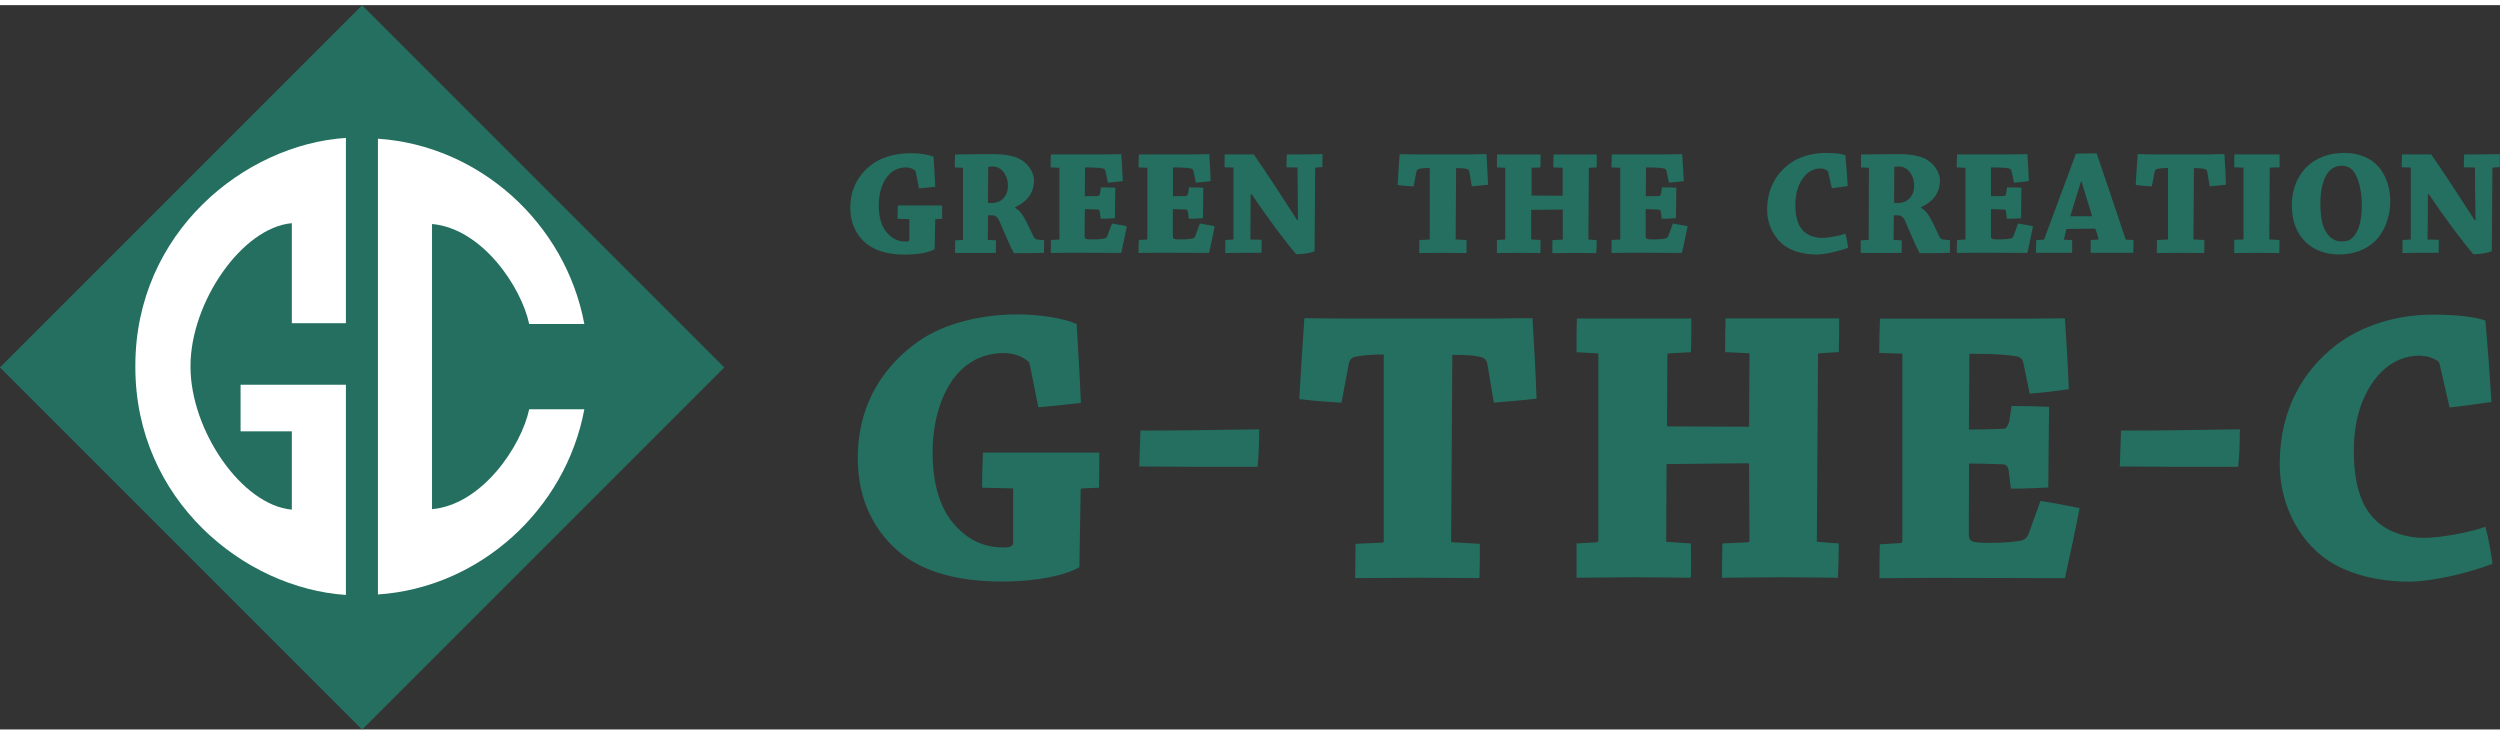
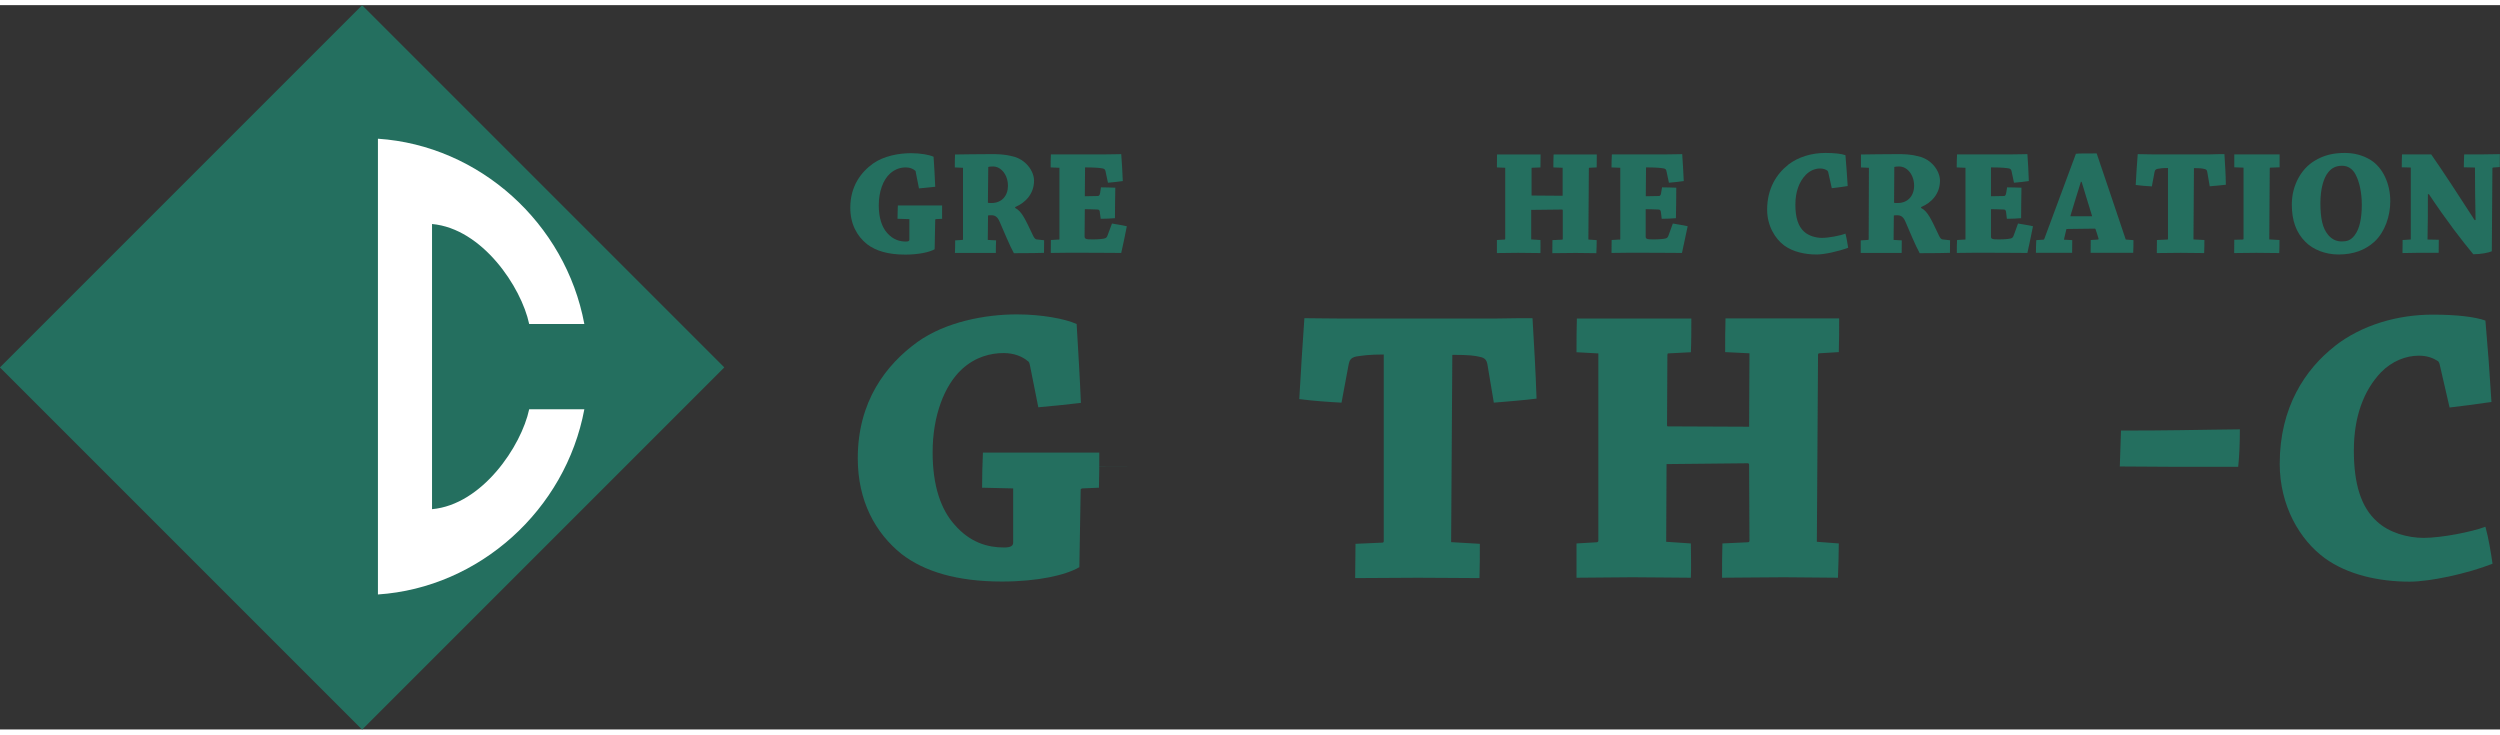
<svg xmlns="http://www.w3.org/2000/svg" id="_レイヤー_2" data-name="レイヤー 2" viewBox="0 0 210.75 61.06" width="211" height="62">
  <rect x="0" y="0" width="210.75" height="61.06" fill="#333333" stroke="none" />
  <defs>
    <style>
      .cls-1 {
        fill: #fff;
      }

      .cls-1, .cls-2 {
        stroke-width: 0px;
      }

      .cls-2 {
        fill: #246f5f;
      }
    </style>
  </defs>
  <g id="_レイヤー_1-2" data-name="レイヤー 1">
    <g>
      <g>
        <rect class="cls-2" x="8.94" y="8.94" width="43.18" height="43.18" transform="translate(-12.65 30.54) rotate(-45)" />
        <g>
          <path class="cls-1" d="m36.42,42.49v-24.04c4.24.38,7.53,5.32,8.19,8.43h4.65c-1.58-8.49-8.84-15.05-17.4-15.62v38.42c8.56-.57,15.82-7.14,17.4-15.61h-4.65c-.66,3.1-3.96,8.04-8.19,8.42Z" />
-           <path class="cls-1" d="m11.41,30.4v.12c0,11.21,9.18,18.64,17.75,19.2v-17.72h-8.88v3.93h4.32s0,6.6,0,6.6c-4.24-.38-8.54-6.71-8.54-12.03v-.09c0-5.32,4.31-11.65,8.54-12.03v8.43h4.56v-15.62c-8.57.57-17.75,7.99-17.75,19.2Z" />
        </g>
      </g>
      <g>
        <g>
          <path class="cls-2" d="m77.2,14.07c0-.05-.02-.11-.07-.13-.17-.15-.43-.26-.77-.26-.41,0-.89.12-1.33.52-.58.52-.95,1.51-.95,2.67,0,1.08.27,1.84.7,2.33.5.57,1.06.73,1.58.73.22,0,.3-.05.3-.15v-1.74l-1-.03c0-.36.02-.78.03-1.12h3.73c0,.34,0,.76,0,1.12l-.53.03s-.05.02-.05.05l-.05,2.49c-.43.24-1.33.45-2.48.45-1.45,0-2.49-.32-3.22-.88-.85-.68-1.41-1.7-1.41-3.07,0-1.83.91-3,1.92-3.73.9-.63,2.16-.87,3.19-.87.8,0,1.54.13,1.91.3.05.84.11,1.68.14,2.53-.43.05-.9.1-1.37.14l-.27-1.36Z" />
          <path class="cls-2" d="m80.49,13.68c0-.37,0-.72.02-1.09.86-.01,1.95-.03,2.95-.03.72,0,1.12,0,1.88.18,1.11.24,1.83,1.23,1.83,2.06,0,1.08-.7,1.85-1.59,2.22v.08c.56.27.87,1,1.44,2.19.15.32.23.45.39.46l.61.07c0,.35-.01.7-.01,1.06-.23,0-.69.02-.93.02-.28,0-1.37.01-1.61.01-.33-.58-.94-2.06-1.2-2.65-.17-.41-.39-.55-.69-.55-.15,0-.26.01-.29.02l-.02,2.06.7.04c-.02.36-.02.7-.02,1.06h-3.45c.02-.35.02-.7.02-1.06l.62-.04s.04-.02.04-.03v-6.05s-.68-.03-.68-.03Zm2.79,2.98c.05.02.13.02.31.02.86,0,1.38-.61,1.38-1.45,0-.93-.58-1.63-1.26-1.63-.22,0-.33.02-.4.04l-.03,3.01Z" />
          <path class="cls-2" d="m89.24,19.78s.07-.02.07-.05v-6.02l-.74-.03c0-.37,0-.75.02-1.1h4.67c.54,0,.98-.02,1.26-.02.06.76.1,1.52.13,2.27-.37.05-.82.11-1.25.14l-.21-.99c-.03-.11-.08-.19-.26-.22-.18-.03-.55-.08-1.34-.08h-.12l-.02,2.43c.39,0,.76-.01,1.12-.02.08-.01.15-.11.17-.25l.07-.48c.42,0,.84.02,1.21.03,0,.39-.02.86-.02,1.32s-.01.93-.01,1.25c-.37.03-.79.05-1.2.05l-.07-.51c0-.19-.07-.27-.19-.27-.35-.01-.72-.03-1.08-.03l-.02,2.27c0,.24.09.28.67.28.52,0,.84-.04,1.01-.08.14-.04.2-.1.25-.24l.38-1.02c.43.07.88.15,1.25.23-.14.74-.3,1.49-.47,2.25-.64,0-2.41-.02-4.19-.02-.59,0-1.23.02-1.75.02,0-.36,0-.74.01-1.09l.65-.04Z" />
-           <path class="cls-2" d="m96.66,19.78s.06-.02.06-.05v-6.02l-.74-.03c0-.37,0-.75.03-1.1h4.66c.54,0,.98-.02,1.27-.02.05.76.1,1.52.12,2.27-.37.05-.82.11-1.25.14l-.2-.99c-.03-.11-.08-.19-.26-.22-.17-.03-.55-.08-1.34-.08h-.13v2.43c.39,0,.75-.01,1.11-.02.08-.01.14-.11.17-.25l.08-.48c.41,0,.83.02,1.2.03,0,.39-.01.86-.01,1.32s-.02.93-.02,1.25c-.36.03-.78.05-1.19.05l-.07-.51c-.02-.19-.08-.27-.19-.27-.36-.01-.72-.03-1.09-.03v2.27c-.01.24.07.28.65.28.52,0,.84-.04,1.02-.08.13-.04.19-.1.24-.24l.37-1.02c.44.07.88.15,1.25.23-.14.74-.31,1.49-.47,2.25-.64,0-2.42-.02-4.2-.02-.59,0-1.24.02-1.75.02,0-.36,0-.74.02-1.09l.65-.04Z" />
-           <path class="cls-2" d="m103.94,19.77s.04,0,.04-.05v-6.03s-.75-.02-.75-.02c0-.36,0-.74.01-1.09h2.45c.97,1.39,2.57,3.84,3.66,5.54h.07c-.02-1.45-.02-2.95-.04-4.43l-.93-.02c0-.35,0-.75.03-1.09h1.66c.44,0,.97-.02,1.35-.02,0,.35,0,.73-.01,1.09l-.56.04s-.05.01-.05.06l-.05,7c-.27.12-.91.25-1.56.25-.84-1.01-2.27-2.86-3.74-5.06h-.09c0,1.32-.01,2.56-.02,3.82l.95.02c0,.36,0,.75-.02,1.1h-1.83c-.42,0-.86.02-1.22.02,0-.36,0-.74.01-1.1l.64-.04Z" />
-           <path class="cls-2" d="m120.49,19.77s.04-.02.04-.05v-5.99c-.49,0-.7.04-.88.07-.18.04-.22.13-.25.26l-.23,1.22c-.44-.03-.95-.06-1.35-.12.05-.87.1-1.74.17-2.6.27,0,.75.02,1.2.02h4.9c.51-.02.95-.02,1.22-.02.05.85.1,1.73.13,2.58-.42.05-.91.09-1.37.13l-.2-1.22c-.02-.14-.08-.21-.24-.24-.17-.04-.32-.07-.88-.07l-.04,6.01.92.05c0,.34,0,.72,0,1.1-.54,0-1.3-.02-1.99-.02-.61,0-1.36.02-2,.02,0-.37.01-.74.01-1.1l.87-.04Z" />
          <path class="cls-2" d="m126.84,19.77s.05-.02.05-.07v-5.99l-.7-.03c0-.35,0-.74.01-1.09h3.67c0,.35,0,.74-.01,1.09l-.74.03s-.01.01-.01.06v2.24s0,.04.01.04l2.61.02v-2.36s-.78-.03-.78-.03c0-.36,0-.74.02-1.09h3.64c0,.33,0,.75-.01,1.09l-.62.03s-.04.01-.04.05l-.04,6,.7.05c0,.34-.01.73-.03,1.1-.5,0-1.21-.02-1.73-.02-.68,0-1.41.02-1.98.02,0-.36,0-.76.01-1.1l.81-.04s.06,0,.06-.05v-2.44s-.02-.05-.06-.05l-2.6.03v2.49s.78.05.78.05c0,.34.01.72,0,1.1-.52,0-1.26-.02-1.88-.02-.55,0-1.25.02-1.79.02v-1.1l.65-.04Z" />
          <path class="cls-2" d="m136.53,19.78s.06-.02.06-.05v-6.02l-.74-.03c0-.37.01-.75.03-1.1h4.67c.53,0,.99-.02,1.26-.02.05.76.1,1.52.13,2.27-.37.05-.82.11-1.25.14l-.21-.99c-.02-.11-.07-.19-.25-.22-.18-.03-.55-.08-1.34-.08h-.13l-.02,2.43c.4,0,.77-.01,1.13-.02.08-.01.15-.11.16-.25l.08-.48c.41,0,.83.02,1.2.03,0,.39-.01.86-.01,1.32s-.02.93-.02,1.25c-.37.03-.79.05-1.2.05l-.06-.51c-.01-.19-.08-.27-.2-.27-.35-.01-.71-.03-1.09-.03v2.27c-.01.24.08.28.65.28.52,0,.85-.04,1.03-.08.13-.04.19-.1.24-.24l.37-1.02c.43.07.88.15,1.25.23-.15.74-.31,1.49-.48,2.25-.64,0-2.42-.02-4.19-.02-.59,0-1.24.02-1.75.02,0-.36,0-.74.01-1.09l.65-.04Z" />
          <path class="cls-2" d="m150.73,13.46c.87-.67,2-1,3.15-1,.79,0,1.36.07,1.69.19.07.85.14,1.72.19,2.6-.42.07-.88.13-1.34.18l-.3-1.34s-.03-.12-.09-.15c-.13-.09-.33-.17-.6-.17-.4,0-.85.17-1.21.54-.56.59-.87,1.43-.87,2.51s.23,1.82.74,2.28c.38.35.99.52,1.5.52.57,0,1.56-.19,1.98-.36.1.37.17.84.23,1.19-.82.31-2.01.57-2.66.57-.99,0-1.98-.22-2.72-.75-.8-.59-1.45-1.69-1.45-3.03,0-1.81.82-3.03,1.76-3.77Z" />
          <path class="cls-2" d="m156.88,13.68c0-.37,0-.72,0-1.09.87-.01,1.95-.03,2.96-.03.72,0,1.12,0,1.87.18,1.11.24,1.83,1.23,1.83,2.06,0,1.08-.69,1.85-1.59,2.22v.08c.56.27.87,1,1.44,2.19.14.32.23.45.38.46l.62.07c0,.35-.01.7-.01,1.06-.24,0-.69.02-.94.02-.28,0-1.36.01-1.61.01-.33-.58-.95-2.06-1.2-2.65-.17-.41-.39-.55-.69-.55-.15,0-.25.01-.29.02l-.02,2.06.69.04c-.01.36-.01.7-.01,1.06h-3.45c0-.35,0-.7,0-1.06l.63-.04s.04-.02.04-.03l.02-6.05-.69-.03Zm2.79,2.98c.05.02.13.02.31.02.85,0,1.38-.61,1.38-1.45,0-.93-.58-1.63-1.26-1.63-.21,0-.33.02-.41.04l-.02,3.01Z" />
          <path class="cls-2" d="m165.63,19.78s.06-.02.06-.05v-6.02l-.74-.03c0-.37.01-.75.03-1.1h4.66c.54,0,.99-.02,1.27-.02.05.76.1,1.52.12,2.27-.37.05-.82.11-1.25.14l-.21-.99c-.03-.11-.07-.19-.25-.22-.18-.03-.55-.08-1.35-.08h-.13v2.43c.38,0,.76-.01,1.12-.02.08-.01.14-.11.16-.25l.08-.48c.41,0,.83.02,1.21.03,0,.39-.02.86-.02,1.32s-.01.93-.01,1.25c-.37.03-.79.05-1.2.05l-.06-.51c-.01-.19-.08-.27-.19-.27-.36-.01-.71-.03-1.09-.03v2.27c-.01.24.07.28.65.28.52,0,.84-.04,1.02-.08.13-.04.19-.1.24-.24l.37-1.02c.44.07.89.15,1.26.23-.14.74-.31,1.49-.47,2.25-.65,0-2.41-.02-4.2-.02-.59,0-1.24.02-1.75.02,0-.36,0-.74.02-1.09l.65-.04Z" />
          <path class="cls-2" d="m172.25,19.78s.06-.02.08-.06c.78-2.08,1.9-5.1,2.67-7.19.23-.03.81-.03,1.75-.03.74,2.15,1.75,5.2,2.45,7.26l.65.05c0,.34,0,.71-.02,1.07h-3.59c0-.35,0-.72.01-1.08l.62-.04s.05-.02.04-.07c-.06-.19-.18-.6-.25-.79-.01-.05-.03-.06-.09-.06l-2.37.03c-.06.28-.16.64-.21.9l.7.04c0,.34,0,.71-.01,1.07h-3.05c0-.35.01-.72.03-1.07l.59-.04Zm3.17-4.89c-.3.94-.6,1.95-.87,2.83-.02.05-.02.08.03.08h1.79c-.27-.85-.58-1.9-.89-2.91h-.06Z" />
          <path class="cls-2" d="m182.72,19.77s.04-.02.04-.05v-5.99c-.49,0-.7.04-.88.07-.18.04-.22.13-.25.26l-.23,1.22c-.45-.03-.95-.06-1.36-.12.05-.87.1-1.74.17-2.6.27,0,.76.02,1.2.02h4.9c.51-.02.96-.02,1.21-.02.05.85.11,1.73.12,2.58-.42.05-.9.09-1.36.13l-.21-1.22c-.03-.14-.08-.21-.24-.24-.17-.04-.32-.07-.88-.07l-.04,6.01.92.05c0,.34,0,.72-.02,1.1-.53,0-1.3-.02-1.98-.02-.61,0-1.37.02-2.01.02,0-.37.01-.74.01-1.1l.87-.04Z" />
          <path class="cls-2" d="m188.35,13.67c0-.36,0-.74,0-1.09h3.82c0,.33,0,.74,0,1.09l-.8.03s-.03.01-.03.06l-.04,5.99.86.05c0,.34,0,.72-.02,1.1-.52,0-1.28-.02-1.92-.02-.58,0-1.3.02-1.88.02,0-.36.01-.76.01-1.12l.73-.02s.05-.02.05-.05v-6.01l-.78-.03Z" />
          <path class="cls-2" d="m194.35,19.96c-.78-.78-1.15-1.79-1.15-3.15,0-1.68.84-3.03,1.89-3.67.79-.49,1.59-.68,2.57-.68.8,0,1.54.19,2.21.61.99.63,1.63,1.96,1.63,3.46,0,1.24-.44,2.56-1.31,3.39-.8.74-1.81,1.1-3.05,1.1-1.13,0-2.16-.42-2.79-1.06Zm4.14-.55c.45-.58.61-1.52.61-2.58s-.21-1.95-.52-2.54c-.25-.5-.66-.75-1.14-.75-.52,0-.88.19-1.17.55-.38.46-.66,1.37-.66,2.59,0,1.29.18,2.11.63,2.66.35.44.77.58,1.17.58s.75-.07,1.08-.51Z" />
          <path class="cls-2" d="m203.19,19.77s.04,0,.04-.05v-6.03s-.76-.02-.76-.02c0-.36,0-.74.02-1.09h2.46c.97,1.39,2.57,3.84,3.66,5.54h.08c-.04-1.45-.04-2.95-.05-4.43l-.94-.02c0-.35.02-.75.03-1.09h1.66c.45,0,.97-.02,1.35-.02,0,.35,0,.73-.01,1.09l-.57.04s-.05.01-.05.06l-.05,7c-.27.12-.91.25-1.56.25-.85-1.01-2.28-2.86-3.74-5.06h-.09c0,1.32,0,2.56-.03,3.82l.95.02c0,.36,0,.75-.01,1.1h-1.83c-.42,0-.86.02-1.22.02,0-.36,0-.74.01-1.1l.64-.04Z" />
        </g>
        <g>
          <path class="cls-2" d="m86.82,30.36c-.03-.17-.07-.31-.2-.37-.44-.37-1.14-.66-2.01-.66-1.08,0-2.35.3-3.5,1.34-1.51,1.38-2.49,3.96-2.49,7.02,0,2.86.71,4.84,1.85,6.11,1.31,1.51,2.79,1.92,4.17,1.92.57,0,.77-.14.77-.41v-4.57l-2.62-.06c0-.94.03-2.05.07-2.96h9.81c0,.91,0,2.02-.03,2.96l-1.41.06c-.11.03-.13.07-.13.13l-.11,6.51c-1.14.67-3.5,1.21-6.52,1.21-3.8,0-6.55-.84-8.47-2.32-2.21-1.78-3.69-4.47-3.69-8.07,0-4.8,2.38-7.89,5.04-9.81,2.35-1.68,5.68-2.32,8.36-2.32,2.12,0,4.07.37,5.05.81.13,2.22.27,4.44.36,6.65-1.14.13-2.38.27-3.59.37l-.71-3.56Z" />
-           <path class="cls-2" d="m96.04,38.89c.03-1.01.06-2.04.1-3.03,1.68,0,3.3,0,4.94-.03,1.71-.04,3.55-.04,5.07-.07,0,.97-.04,2.15-.13,3.16h-5.14c-1.34,0-3.39-.03-4.84-.03Z" />
+           <path class="cls-2" d="m96.04,38.89h-5.14c-1.34,0-3.39-.03-4.84-.03Z" />
          <path class="cls-2" d="m116.55,45.31c.07,0,.1-.07.1-.13v-15.73c-1.28,0-1.85.1-2.32.17-.47.1-.57.33-.64.67l-.6,3.22c-1.17-.06-2.48-.16-3.56-.3.13-2.29.27-4.57.43-6.82.72,0,1.99.03,3.16.03h12.87c1.34-.03,2.52-.03,3.2-.03.13,2.25.27,4.54.34,6.78-1.12.14-2.39.24-3.6.34l-.54-3.22c-.07-.37-.2-.55-.64-.64-.44-.1-.84-.17-2.32-.17l-.1,15.79,2.42.14c0,.9,0,1.91-.03,2.89-1.41,0-3.43-.03-5.21-.03-1.61,0-3.59.03-5.27.03,0-.97.03-1.95.03-2.89l2.29-.1Z" />
          <path class="cls-2" d="m134.61,45.29c.1-.04.13-.06.13-.17v-15.76l-1.84-.1c0-.9,0-1.94.03-2.84h9.65c0,.9,0,1.95-.04,2.84l-1.94.1s-.04.04-.04.17l-.03,5.88c0,.07.03.1.07.1l6.85.03.03-6.19-2.05-.1c0-.93,0-1.94.03-2.84h9.58c0,.87,0,1.98-.03,2.84l-1.65.1c-.06,0-.1.04-.1.14l-.1,15.75,1.85.14c0,.91-.04,1.95-.07,2.89-1.31,0-3.19-.04-4.56-.04-1.78,0-3.7.04-5.21.04,0-.94,0-1.98.03-2.89l2.15-.1c.07,0,.13-.04.13-.13l-.03-6.39c0-.06-.03-.14-.1-.14l-6.86.07-.03,6.55,2.08.14c0,.91.04,1.92,0,2.89-1.34,0-3.29-.04-4.93-.04-1.45,0-3.3.04-4.71.04v-2.89l1.71-.1Z" />
-           <path class="cls-2" d="m160.2,45.34c.11,0,.17-.06.17-.13v-15.83l-1.95-.06c0-.98.03-1.99.06-2.89h12.26c1.41,0,2.59-.03,3.33-.03.13,1.98.26,4,.33,5.98-.97.14-2.15.28-3.3.37l-.53-2.59c-.07-.3-.2-.51-.68-.57-.46-.07-1.44-.2-3.52-.2h-.35l-.04,6.39c1.05,0,2.02-.04,2.96-.07.2-.03.36-.28.44-.64l.2-1.28c1.07,0,2.18.03,3.16.07,0,1.05-.04,2.29-.04,3.5s-.03,2.42-.03,3.3c-.98.06-2.08.1-3.15.1l-.17-1.34c-.03-.51-.2-.71-.5-.71-.94-.03-1.88-.07-2.86-.07l-.02,5.95c0,.64.23.74,1.74.74,1.38,0,2.22-.1,2.69-.2.34-.1.51-.27.64-.64l.97-2.69c1.15.17,2.32.4,3.3.6-.37,1.95-.8,3.93-1.24,5.91-1.68,0-6.36-.03-11.03-.03-1.54,0-3.26.03-4.6.03,0-.94,0-1.95.03-2.86l1.71-.1Z" />
          <path class="cls-2" d="m178.7,38.89c.03-1.01.07-2.04.1-3.03,1.67,0,3.29,0,4.94-.03,1.72-.04,3.57-.04,5.08-.07,0,.97-.03,2.15-.14,3.16h-5.14c-1.35,0-3.4-.03-4.84-.03Z" />
          <path class="cls-2" d="m196.82,28.74c2.29-1.78,5.28-2.65,8.26-2.65,2.09,0,3.6.2,4.44.5.2,2.25.37,4.54.51,6.86-1.11.17-2.32.33-3.53.47l-.81-3.52c-.03-.14-.07-.34-.2-.41-.38-.24-.88-.44-1.58-.44-1.08,0-2.25.44-3.2,1.41-1.47,1.55-2.28,3.76-2.28,6.59s.61,4.78,1.95,5.98c1.01.94,2.59,1.38,3.93,1.38,1.51,0,4.09-.51,5.21-.94.27.97.47,2.21.6,3.12-2.14.84-5.27,1.51-6.98,1.51-2.58,0-5.21-.57-7.16-1.98-2.12-1.55-3.8-4.43-3.8-7.96,0-4.77,2.16-7.97,4.64-9.91Z" />
        </g>
      </g>
    </g>
  </g>
</svg>